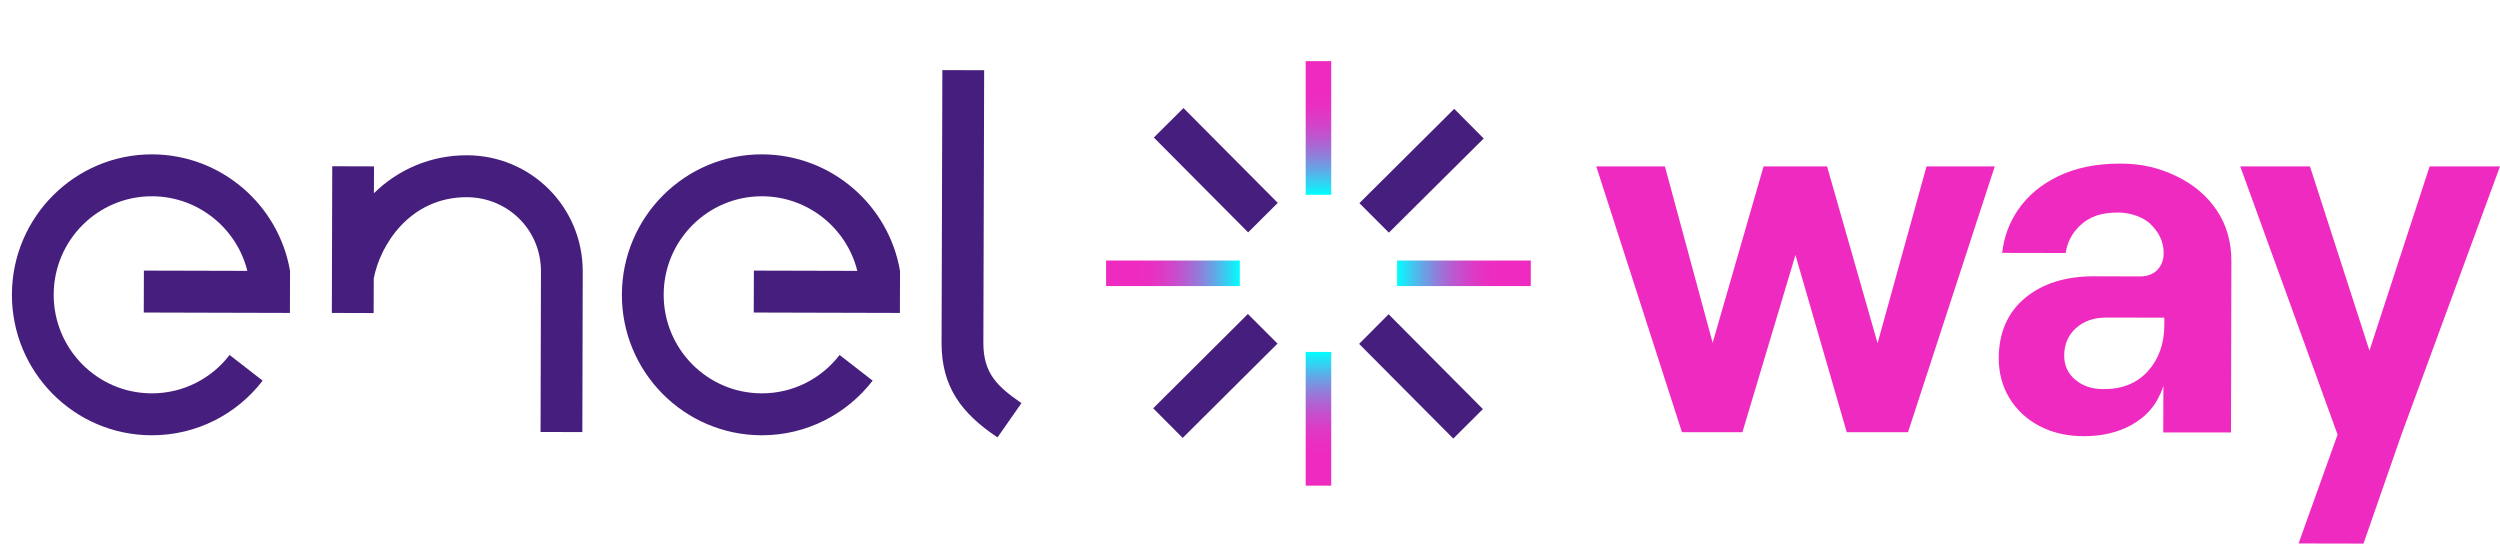
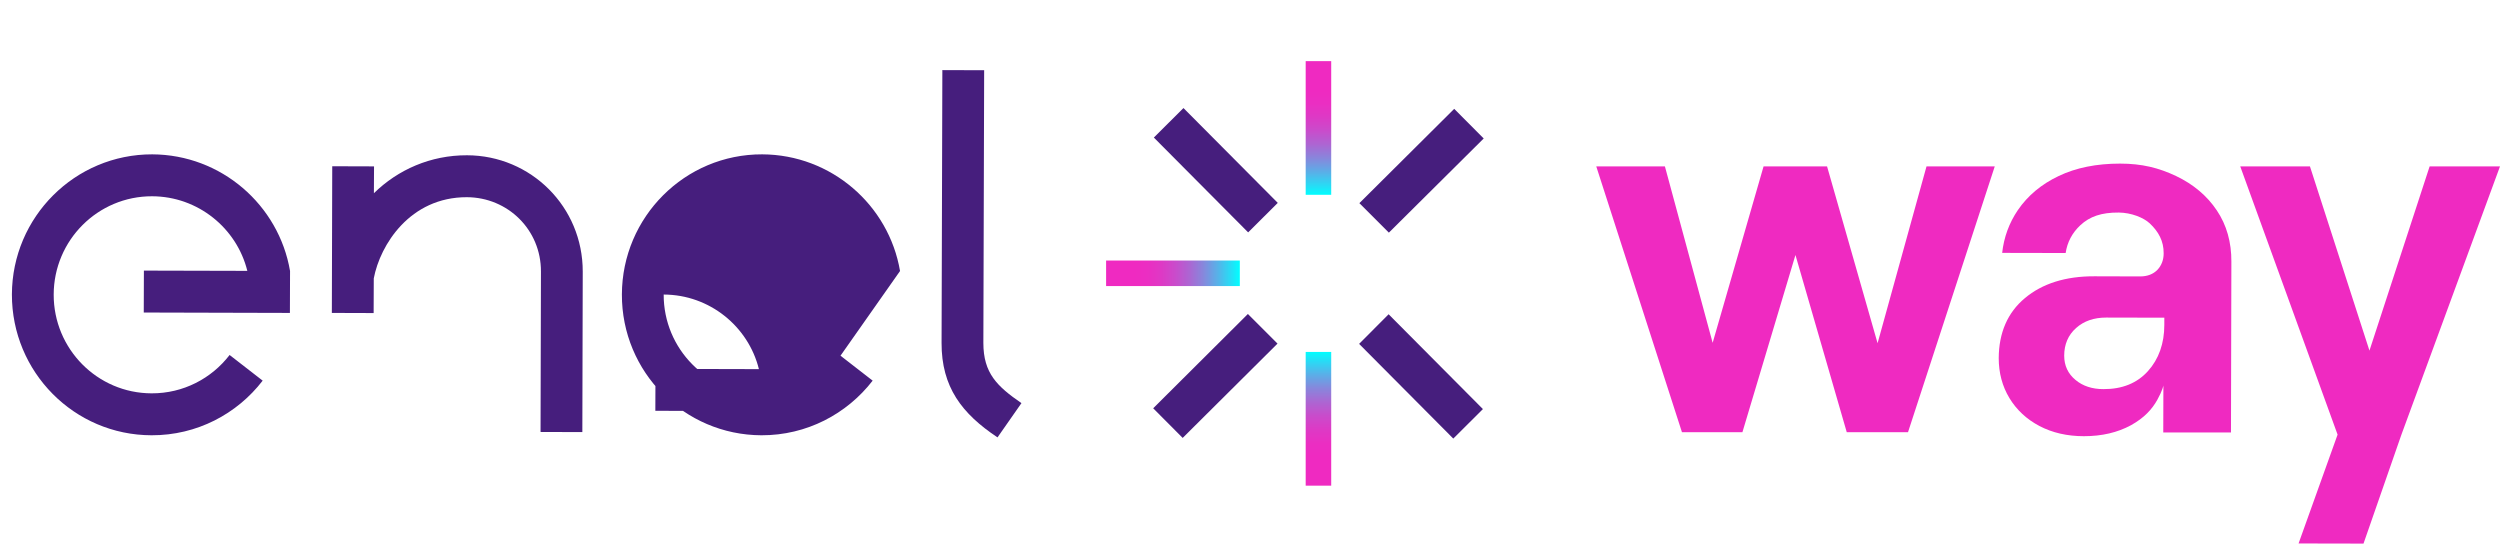
<svg xmlns="http://www.w3.org/2000/svg" xmlns:xlink="http://www.w3.org/1999/xlink" version="1.1" id="Layer_1" x="0px" y="0px" viewBox="0 0 1890.2 414.6" style="enable-background:new 0 0 1890.2 414.6;" xml:space="preserve">
  <style type="text/css">
	.st0{fill:#FFFFFF;}
	.st1{fill:#EF2AC1;}
	.st2{clip-path:url(#SVGID_00000073684934485134151220000016270570225745874096_);fill:#EF2AC1;}
	.st3{clip-path:url(#SVGID_00000073684934485134151220000016270570225745874096_);fill:#461E7D;}
	
		.st4{clip-path:url(#SVGID_00000072975622671748712660000018399152855926345133_);fill:url(#SVGID_00000108279295121497634490000016433132168769546645_);}
	
		.st5{clip-path:url(#SVGID_00000060726894999144198140000005613874499974934918_);fill:url(#SVGID_00000109737466259170576430000005570490652150430887_);}
	
		.st6{clip-path:url(#SVGID_00000031901776287630563050000015737103102957056392_);fill:url(#SVGID_00000039106773360746824460000005297013853348634553_);}
	
		.st7{clip-path:url(#SVGID_00000147208201807721727190000012818159191367618179_);fill:url(#SVGID_00000028317070759324394780000001045576973259072430_);}
	.st8{clip-path:url(#SVGID_00000023247356788220253380000010071256342132693642_);fill:#461E7D;}
</style>
  <rect x="-201.1" y="-95.5" class="st0" width="2323.5" height="605.6" />
  <polygon class="st1" points="1456.6,125.8 1419.6,259.5 1381.4,125.8 1333.4,125.8 1294.9,259.2 1258.8,125.8 1206.9,125.8   1271.7,326.8 1317.4,326.8 1357.5,192.8 1396.3,326.8 1442.6,326.8 1508.2,125.8 " />
  <polygon class="st1" points="1890.2,125.8 1837,125.8 1791.5,265.1 1746.5,125.8 1693.8,125.8 1767.4,328.6 1737.9,410.9 1787,411   1815.6,328.8 " />
  <g>
    <defs>
      <rect id="SVGID_1_" x="-201.1" y="-95.5" width="2323.5" height="605.6" />
    </defs>
    <clipPath id="SVGID_00000042714907912395913440000007312114454385240459_">
      <use xlink:href="#SVGID_1_" style="overflow:visible;" />
    </clipPath>
    <path style="clip-path:url(#SVGID_00000042714907912395913440000007312114454385240459_);fill:#EF2AC1;" d="M1676.1,159.1   c-7.4-11.1-17.8-19.8-30.8-26c-13.1-6.2-25.8-9.4-42.4-9.4c-17.7,0-33.3,3.1-46.4,9.4c-13.1,6.2-23.4,14.9-30.8,25.7   c-6.6,9.7-10.6,20.6-11.9,32.4l48,0.1c1.2-8.2,5-15.3,11.1-21c7.1-6.6,15.9-9.7,29.1-9.6c9.4,0.1,18.7,3.8,23.4,8.2   c6.6,6.2,10.6,13.4,10.5,22.7c0,4.9-1.6,9.1-4.7,12.4c-3.2,3.3-7.6,5-13.1,5l-34.5-0.1c-21.8-0.1-39.5,5.5-52.6,16.5   c-13.1,10.9-19.7,26.2-19.8,45.4c0,11.1,2.7,21.3,8.1,30.2c5.4,8.9,13,16,22.7,21.1c9.7,5.1,21,7.7,33.6,7.7   c13.6,0,25.5-2.8,35.6-8.3c9.9-5.5,15.9-12,19.9-19.2c4-7.2,4.6-10.8,4.6-10.8l-0.1,35.5h51.2l0.3-129   C1687.2,183.1,1683.5,170.1,1676.1,159.1 M1636.4,245.6c0,14.1-4.2,25.9-12.3,34.9c-8.2,9.2-19.6,13.8-33.8,13.7   c-8.4,0-15.5-2.3-21-6.9c-5.7-4.7-8.6-10.8-8.6-18.4c0-8.5,3-15.6,9-20.9c5.9-5.3,13.5-7.9,22.8-7.9l43.9,0.1L1636.4,245.6z" />
-     <path style="clip-path:url(#SVGID_00000042714907912395913440000007312114454385240459_);fill:#461E7D;" d="M680.5,204.9   c-8.5-49.9-52-88-104.2-88.2c-58.4-0.2-105.9,47.3-106.1,105.9c-0.2,58.7,47.1,106.3,105.5,106.5c34.2,0.1,64.6-16.1,84.1-41.3   l-25-19.4c-13.6,17.7-35,29.1-59,29c-41-0.1-74.1-33.6-74-74.7c0.1-41.1,33.4-74.4,74.4-74.3c34.7,0.1,64,24.1,72,56.4l-78.2-0.2   l-0.1,31.7l110.5,0.3L680.5,204.9z" />
+     <path style="clip-path:url(#SVGID_00000042714907912395913440000007312114454385240459_);fill:#461E7D;" d="M680.5,204.9   c-8.5-49.9-52-88-104.2-88.2c-58.4-0.2-105.9,47.3-106.1,105.9c-0.2,58.7,47.1,106.3,105.5,106.5c34.2,0.1,64.6-16.1,84.1-41.3   l-25-19.4c-13.6,17.7-35,29.1-59,29c-41-0.1-74.1-33.6-74-74.7c34.7,0.1,64,24.1,72,56.4l-78.2-0.2   l-0.1,31.7l110.5,0.3L680.5,204.9z" />
    <path style="clip-path:url(#SVGID_00000042714907912395913440000007312114454385240459_);fill:#461E7D;" d="M219.3,204.9   c-8.5-49.9-52-88-104.2-88.2C56.7,116.6,9.2,164,9,222.6C8.9,281.3,56.1,329,114.6,329.1c34.2,0.1,64.6-16.1,84-41.3l-25-19.4   c-13.6,17.7-35,29.1-59,29c-41-0.1-74.1-33.6-74-74.7c0.1-41.1,33.4-74.4,74.4-74.3c34.7,0.1,64,24.1,72,56.4l-78.2-0.2l-0.1,31.7   l110.5,0.3L219.3,204.9z" />
    <path style="clip-path:url(#SVGID_00000042714907912395913440000007312114454385240459_);fill:#461E7D;" d="M743.5,259.3l0.6-206.2   L712.5,53l-0.6,206.2c-0.1,33.5,15.4,53.6,42.3,71.5l18.1-25.9C753.9,292.1,743.5,282.2,743.5,259.3" />
    <path style="clip-path:url(#SVGID_00000042714907912395913440000007312114454385240459_);fill:#461E7D;" d="M440.6,205.4   c0.1-49-39.2-87.9-87.5-88c-27.5-0.1-52.3,10.9-70.4,28.7l0.1-20.3l-31.6-0.1l-0.3,110.9l31.6,0.1l0.1-26.2   c4.8-25.4,27.4-61.5,70.4-61.4c30.9,0.1,56.1,24.6,56,56.2l-0.3,121.3l31.6,0.1L440.6,205.4z" />
  </g>
  <g>
    <defs>
      <rect id="SVGID_00000085953217887580742350000013001123728060325791_" x="987.2" y="46.2" width="19.3" height="101.1" />
    </defs>
    <clipPath id="SVGID_00000113327274756444098050000018258121028577640342_">
      <use xlink:href="#SVGID_00000085953217887580742350000013001123728060325791_" style="overflow:visible;" />
    </clipPath>
    <linearGradient id="SVGID_00000053537206314501222080000012509306747962450054_" gradientUnits="userSpaceOnUse" x1="-201.142" y1="510.094" x2="-200.142" y2="510.094" gradientTransform="matrix(0 101.081 101.081 0 -50563.961 20377.815)">
      <stop offset="0" style="stop-color:#EF2AC1" />
      <stop offset="0.215" style="stop-color:#EF2AC1" />
      <stop offset="0.312" style="stop-color:#EB2EC2" />
      <stop offset="0.414" style="stop-color:#DE39C5" />
      <stop offset="0.517" style="stop-color:#CA4BCB" />
      <stop offset="0.621" style="stop-color:#AD65D2" />
      <stop offset="0.727" style="stop-color:#8787DC" />
      <stop offset="0.832" style="stop-color:#59B0E8" />
      <stop offset="0.937" style="stop-color:#24DFF6" />
      <stop offset="1" style="stop-color:#00FFFF" />
    </linearGradient>
    <rect x="987.2" y="46.2" style="clip-path:url(#SVGID_00000113327274756444098050000018258121028577640342_);fill:url(#SVGID_00000053537206314501222080000012509306747962450054_);" width="19.3" height="101.1" />
  </g>
  <g>
    <defs>
      <rect id="SVGID_00000038399545300004664550000000197993799642498446_" x="987.2" y="266.1" width="19.3" height="101.1" />
    </defs>
    <clipPath id="SVGID_00000170979781431032091320000011504447659238925486_">
      <use xlink:href="#SVGID_00000038399545300004664550000000197993799642498446_" style="overflow:visible;" />
    </clipPath>
    <linearGradient id="SVGID_00000078047014243230126420000002243114439791416241_" gradientUnits="userSpaceOnUse" x1="-201.142" y1="510.094" x2="-200.142" y2="510.094" gradientTransform="matrix(0 -101.081 -101.081 0 52557.613 -19964.459)">
      <stop offset="0" style="stop-color:#EF2AC1" />
      <stop offset="0.215" style="stop-color:#EF2AC1" />
      <stop offset="0.312" style="stop-color:#EB2EC2" />
      <stop offset="0.414" style="stop-color:#DE39C5" />
      <stop offset="0.517" style="stop-color:#CA4BCB" />
      <stop offset="0.621" style="stop-color:#AD65D2" />
      <stop offset="0.727" style="stop-color:#8787DC" />
      <stop offset="0.832" style="stop-color:#59B0E8" />
      <stop offset="0.937" style="stop-color:#24DFF6" />
      <stop offset="1" style="stop-color:#00FFFF" />
    </linearGradient>
    <rect x="987.2" y="266.1" style="clip-path:url(#SVGID_00000170979781431032091320000011504447659238925486_);fill:url(#SVGID_00000078047014243230126420000002243114439791416241_);" width="19.3" height="101.1" />
  </g>
  <g>
    <defs>
      <rect id="SVGID_00000106840772829702876940000011061297068819798931_" x="836.3" y="197" width="101.1" height="19.3" />
    </defs>
    <clipPath id="SVGID_00000156582757421757633300000014386991355362487431_">
      <use xlink:href="#SVGID_00000106840772829702876940000011061297068819798931_" style="overflow:visible;" />
    </clipPath>
    <linearGradient id="SVGID_00000043438716282293379760000012769343278615282319_" gradientUnits="userSpaceOnUse" x1="-201.142" y1="510.094" x2="-200.142" y2="510.094" gradientTransform="matrix(101.081 0 0 -101.081 21167.943 51767.418)">
      <stop offset="0" style="stop-color:#EF2AC1" />
      <stop offset="0.215" style="stop-color:#EF2AC1" />
      <stop offset="0.312" style="stop-color:#EB2EC2" />
      <stop offset="0.414" style="stop-color:#DE39C5" />
      <stop offset="0.517" style="stop-color:#CA4BCB" />
      <stop offset="0.621" style="stop-color:#AD65D2" />
      <stop offset="0.727" style="stop-color:#8787DC" />
      <stop offset="0.832" style="stop-color:#59B0E8" />
      <stop offset="0.937" style="stop-color:#24DFF6" />
      <stop offset="1" style="stop-color:#00FFFF" />
    </linearGradient>
    <rect x="836.3" y="197" style="clip-path:url(#SVGID_00000156582757421757633300000014386991355362487431_);fill:url(#SVGID_00000043438716282293379760000012769343278615282319_);" width="101.1" height="19.3" />
  </g>
  <g>
    <defs>
      <rect id="SVGID_00000152248293400326189530000002433993271390324614_" x="1056.3" y="197" width="101.1" height="19.3" />
    </defs>
    <clipPath id="SVGID_00000070814913308958956480000016361878800920704420_">
      <use xlink:href="#SVGID_00000152248293400326189530000002433993271390324614_" style="overflow:visible;" />
    </clipPath>
    <linearGradient id="SVGID_00000080916330386738777150000000669580139766872228_" gradientUnits="userSpaceOnUse" x1="-201.142" y1="510.094" x2="-200.142" y2="510.094" gradientTransform="matrix(-101.065 0 0 101.065 -19171.156 -51346.109)">
      <stop offset="0" style="stop-color:#EF2AC1" />
      <stop offset="0.215" style="stop-color:#EF2AC1" />
      <stop offset="0.312" style="stop-color:#EB2EC2" />
      <stop offset="0.414" style="stop-color:#DE39C5" />
      <stop offset="0.517" style="stop-color:#CA4BCB" />
      <stop offset="0.621" style="stop-color:#AD65D2" />
      <stop offset="0.727" style="stop-color:#8787DC" />
      <stop offset="0.832" style="stop-color:#59B0E8" />
      <stop offset="0.937" style="stop-color:#24DFF6" />
      <stop offset="1" style="stop-color:#00FFFF" />
    </linearGradient>
-     <rect x="1056.3" y="197" style="clip-path:url(#SVGID_00000070814913308958956480000016361878800920704420_);fill:url(#SVGID_00000080916330386738777150000000669580139766872228_);" width="101.1" height="19.3" />
  </g>
  <g>
    <defs>
      <rect id="SVGID_00000034769519895047670420000016279142797967372220_" x="-201.1" y="-95.5" width="2323.5" height="605.6" />
    </defs>
    <clipPath id="SVGID_00000009590131428010383710000000371418894396912028_">
      <use xlink:href="#SVGID_00000034769519895047670420000016279142797967372220_" style="overflow:visible;" />
    </clipPath>
    <polygon style="clip-path:url(#SVGID_00000009590131428010383710000000371418894396912028_);fill:#461E7D;" points="894.8,81.7    966.1,153.4 943.7,175.7 872.4,104  " />
    <polygon style="clip-path:url(#SVGID_00000009590131428010383710000000371418894396912028_);fill:#461E7D;" points="1121.2,309.3    1098.8,331.6 1027.6,260 1049.9,237.6  " />
    <polygon style="clip-path:url(#SVGID_00000009590131428010383710000000371418894396912028_);fill:#461E7D;" points="943.5,237.4    965.9,259.8 894.2,331.1 871.9,308.7  " />
    <polygon style="clip-path:url(#SVGID_00000009590131428010383710000000371418894396912028_);fill:#461E7D;" points="1121.8,104.7    1050.1,175.9 1027.8,153.6 1099.5,82.3  " />
  </g>
</svg>